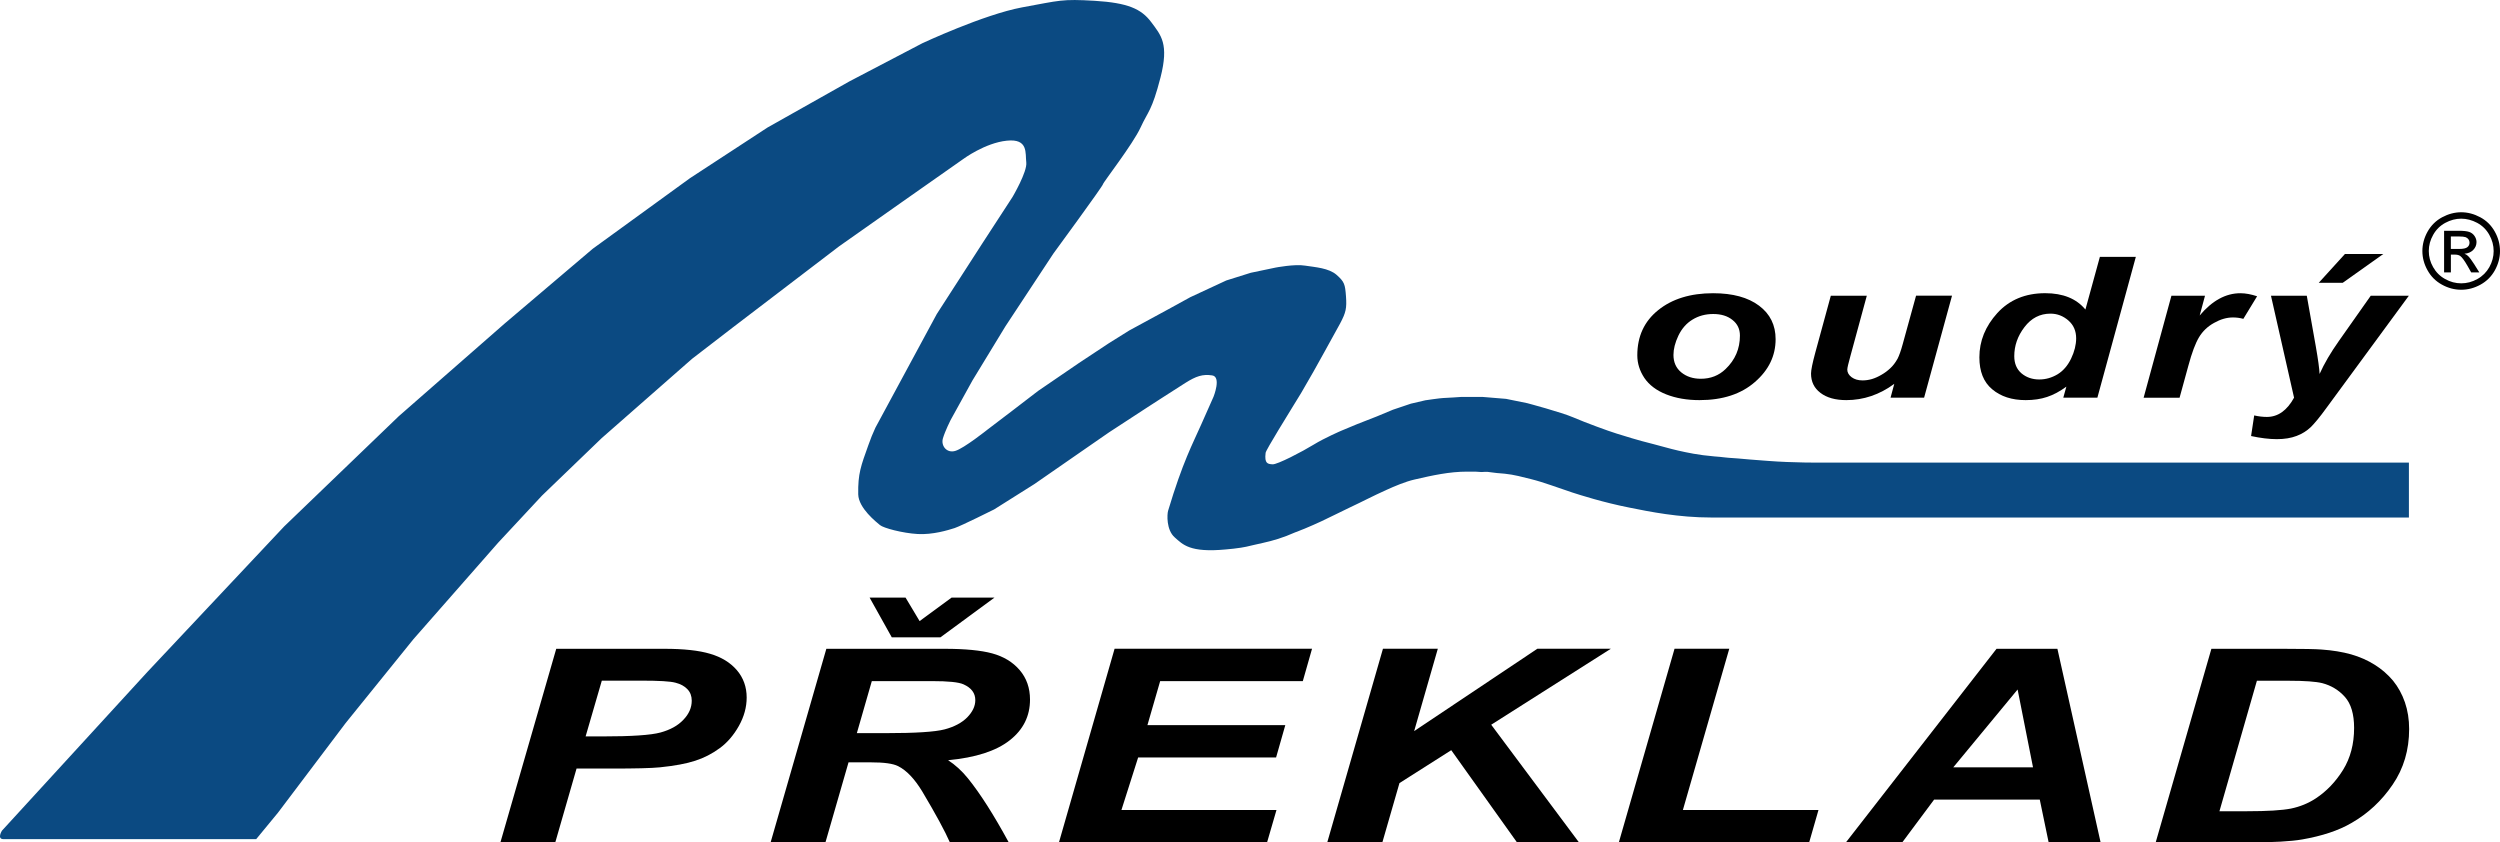
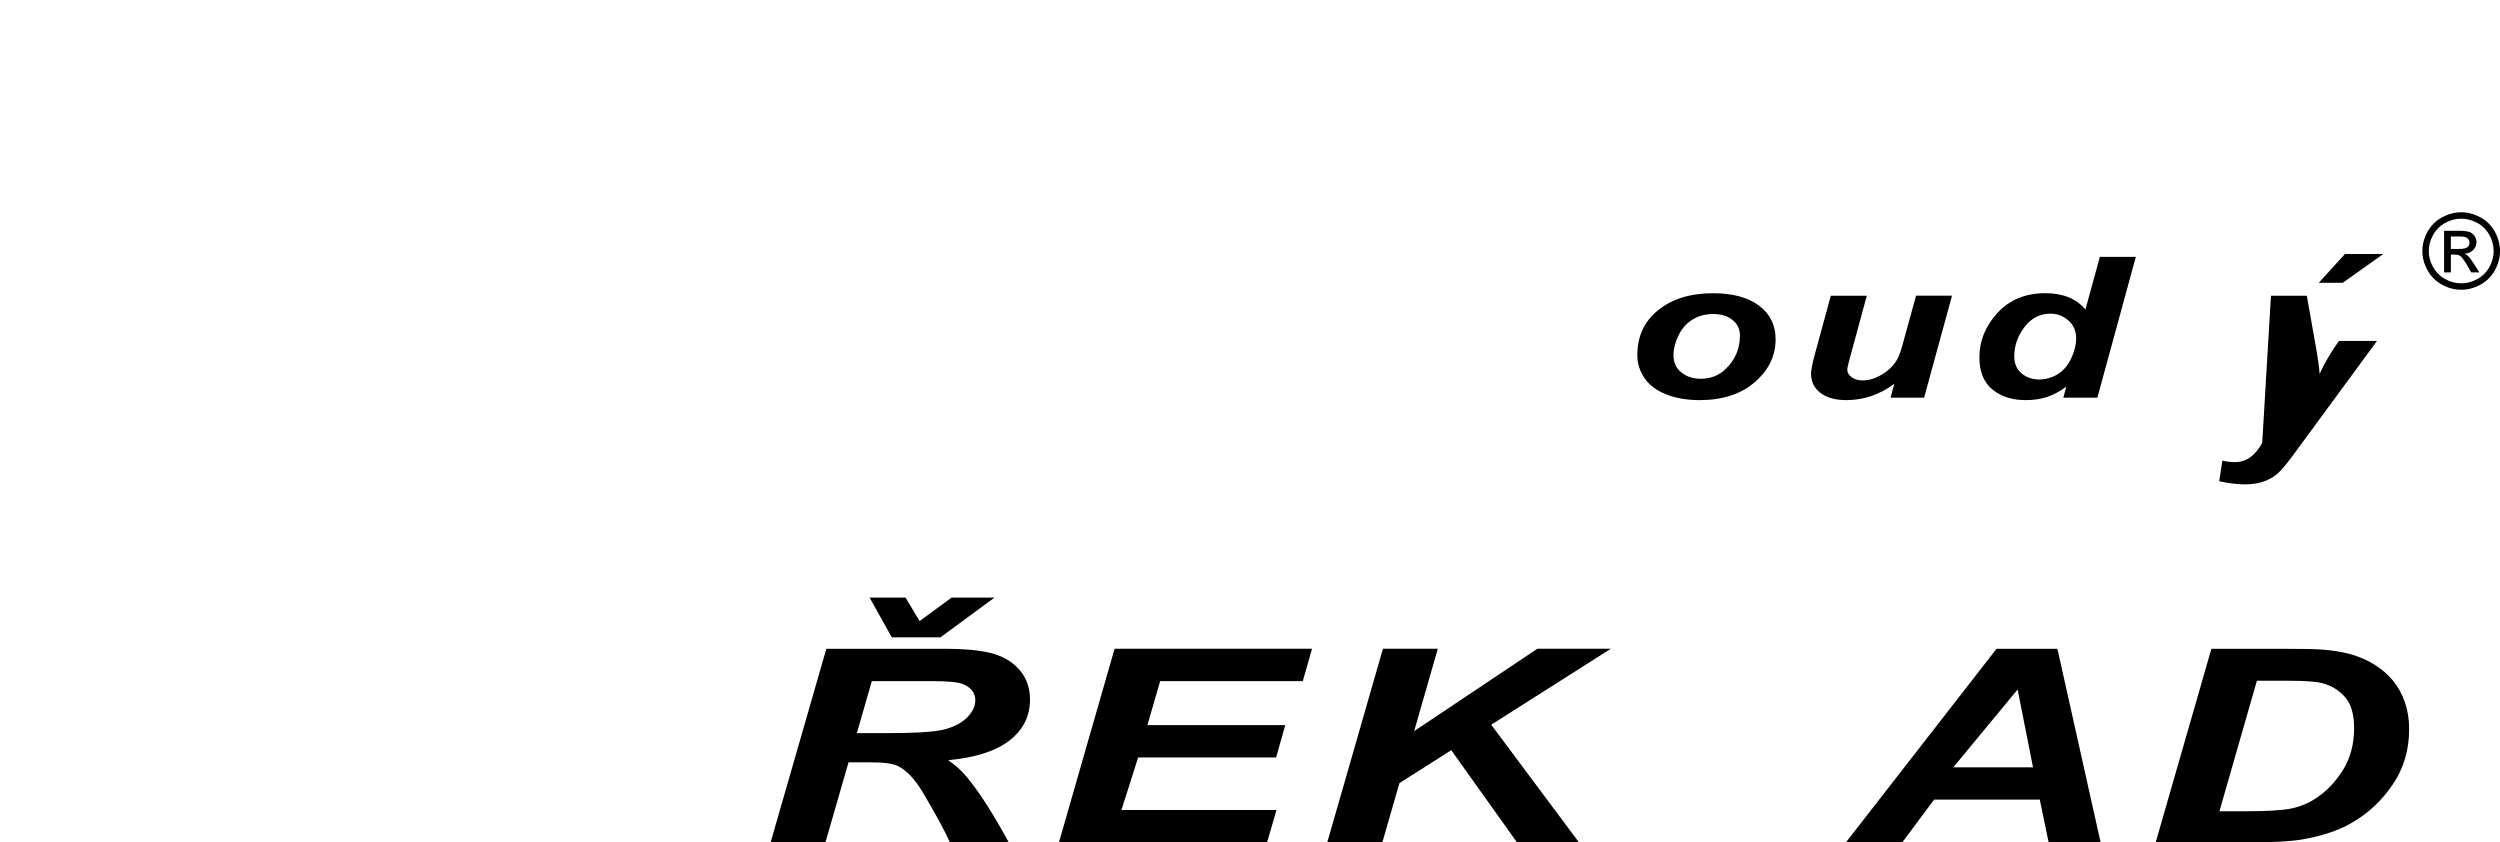
<svg xmlns="http://www.w3.org/2000/svg" version="1.1" id="Vrstva_1" x="0px" y="0px" viewBox="0 0 748.15 252.1" style="enable-background:new 0 0 748.15 252.1;" xml:space="preserve">
  <style type="text/css">
	.st0{fill-rule:evenodd;clip-rule:evenodd;fill:#0B4A82;}
	.st1{fill-rule:evenodd;clip-rule:evenodd;}
</style>
  <g>
    <g>
-       <path class="st0" d="M0.59,248.58l43.53-47.51l40.92-43.53l34.3-32.99l31.66-27.71l26.4-22.41l29.07-21.1l23.23-15.18l24.56-13.83    L276,12.95c0,0,18.33-8.58,29.84-10.74c11.52-2.1,11.86-2.56,21.77-1.97c9.9,0.61,13.93,2.41,16.89,6.36    c2.97,3.98,5.38,6.5,2.79,16.6c-2.61,10.1-3.7,10.02-5.97,14.97c-2.28,4.97-11.24,16.48-11.24,16.95    c0,0.51-14.85,20.77-14.85,20.77l-14.35,21.77l-9.87,16.21l-6.54,11.85c0,0-1.6,3.16-2.29,5.45c-0.66,2.27,1.18,4.54,3.72,3.76    c2.56-0.74,9.71-6.44,9.71-6.44l7.4-5.63l7.65-5.87l12.2-8.34l8.98-5.94l6.13-3.83l11.75-6.38l6.5-3.57l10.76-5l7.33-2.3l7.4-1.55    c0,0,5.77-1.12,8.85-0.59c3.06,0.47,7.13,0.72,9.45,2.78c2.32,2.06,2.53,2.8,2.79,6.38c0.26,3.58,0,4.85-1.77,8.18    c-1.79,3.32-7.92,14.31-7.92,14.31l-3.73,6.47l-2.31,3.76c-0.99,1.66-8.23,13.25-8.32,14.14c-0.41,3.29,0.69,3.34,2.07,3.44    c1.39,0.12,8.96-3.83,12.29-5.88c3.32-2.04,8.33-4.19,8.33-4.19l4.68-1.95l5.88-2.3l4.85-2.02l5.37-1.81l4.32-1.01    c0,0,4.62-0.68,5.36-0.68c0.77,0,5.44-0.33,5.44-0.33h6.31l7.05,0.58l6.38,1.3c0,0,10.17,2.7,13.76,4.25    c3.55,1.53,10.43,4.07,12.99,4.85c2.56,0.77,5.87,1.88,10.97,3.14c2.54,0.64,4.72,1.33,7.46,1.95c2.75,0.61,5.92,1.32,10.76,1.73    c1.24,0.07,2.3,0.21,3.23,0.31c1.52,0.19,2.86,0.19,3.8,0.3c2.91,0.3,3.99,0.33,8.96,0.73c7.6,0.6,16.07,0.52,16.07,0.52h175.81    v16.43h-208.7c-9.94,0-18.54-1.75-24.5-2.95c-7.87-1.55-14.93-3.81-17.17-4.54c-4.26-1.4-8.55-3.06-12.3-3.99    c-2.37-0.59-5.2-1.37-7.9-1.63c-1.62-0.13-3.54-0.29-4.36-0.45c-1.12-0.22-1.93-0.05-2.64-0.05c-2.42-0.12-0.5-0.12-4.29-0.12    c-5.27,0-10.31,1.11-15.72,2.36c-2.68,0.61-5.91,1.97-8.43,3.12c-4.35,1.96-6.88,3.35-11.17,5.36c-2.82,1.34-5.52,2.73-8.26,4.01    c-1.44,0.69-3.44,1.54-5.09,2.24c-0.64,0.28-1.24,0.45-1.73,0.69c-0.31,0.17-0.66,0.24-1.01,0.38c-0.87,0.37-1.77,0.76-2.64,1.09    c-3.54,1.36-6.06,1.86-9.71,2.68c-1.43,0.33-2.72,0.74-6.08,1.12c-0.81,0.07-1.57,0.15-2.3,0.23c-10.88,1.04-12.94-1.5-15.33-3.59    c-2.56-2.22-2.31-6.92-2-7.97c4.41-14.72,7.35-20,9.93-25.86l3.67-8.27c0,0,2.41-5.98-0.41-6.39c-2.85-0.42-4.79,0.21-8.05,2.27    c-3.26,2.06-11.54,7.42-11.54,7.42l-11.28,7.36l-8.94,6.19l-13.42,9.3l-12.02,7.57c0,0-9.74,4.87-11.8,5.57    c-2.05,0.66-6.56,2.04-11.08,1.79c-4.53-0.26-10.26-1.79-11.29-2.68c-1.04-0.87-6.41-5.06-6.5-9.2    c-0.11-6.21,0.81-8.51,3.04-14.74c0.67-1.89,1.25-3.36,2.09-5.18l18.37-34.02l13.74-21.31l8.94-13.74c0,0,4.46-7.57,4.11-10.33    c-0.34-2.72,0.7-7.2-5.83-6.51c-6.54,0.67-13.05,5.5-13.05,5.5l-18.57,13.04l-18.57,13.08l-15.8,12.06l-16.17,12.34l-12.04,9.27    l-27.04,23.73l-17.85,17.19l-13.12,14.09l-25.35,28.87l-20.28,25.09L83.19,243.2l-6.52,7.92c0,0-73.58,0-75.63,0    C-1.01,251.12,0.59,248.58,0.59,248.58L0.59,248.58z" />
-       <path class="st1" d="M166.17,252.1h-16.42l16.71-57.94h32.4c5.76,0,10.34,0.5,13.67,1.5c3.36,0.99,6.02,2.61,7.99,4.9    c1.94,2.28,2.93,5.01,2.93,8.17c0,2.92-0.78,5.74-2.34,8.53c-1.56,2.76-3.46,4.98-5.73,6.64c-2.26,1.66-4.73,2.93-7.33,3.76    c-2.62,0.86-6.12,1.52-10.55,1.97c-2.56,0.26-7.41,0.37-14.48,0.37h-10.48L166.17,252.1L166.17,252.1z M175.25,220.38h5.06    c8.66,0,14.44-0.38,17.34-1.17c2.89-0.79,5.2-2.04,6.85-3.8c1.68-1.73,2.51-3.65,2.51-5.72c0-1.39-0.43-2.54-1.28-3.42    c-0.86-0.93-2.05-1.57-3.57-1.96c-1.54-0.43-4.98-0.62-10.31-0.62H180.1L175.25,220.38L175.25,220.38z" />
      <path class="st1" d="M247.02,252.1h-16.41l16.68-57.94h35.41c6.1,0,10.85,0.46,14.21,1.37c3.4,0.93,6.17,2.58,8.23,4.99    c2.08,2.43,3.1,5.38,3.1,8.83c0,4.93-2,9-6.07,12.19c-4.06,3.2-10.2,5.18-18.44,5.96c2.1,1.36,4.1,3.16,5.91,5.4    c3.68,4.54,7.75,10.94,12.25,19.21h-17.62c-1.43-3.28-4.18-8.38-8.31-15.31c-2.27-3.72-4.65-6.25-7.2-7.53    c-1.56-0.78-4.26-1.13-8.15-1.13h-6.68L247.02,252.1L247.02,252.1z M256.42,219.4h8.71c8.82,0,14.67-0.37,17.53-1.12    c2.88-0.76,5.17-1.96,6.79-3.6c1.6-1.65,2.42-3.34,2.42-5.16c0-2.1-1.17-3.67-3.52-4.72c-1.45-0.66-4.59-0.97-9.43-0.97H260.9    L256.42,219.4L256.42,219.4z M275.2,185.87l9.57-7.03h12.84l-16.17,11.88h-14.57l-6.63-11.88H271L275.2,185.87L275.2,185.87z" />
      <polygon class="st1" points="316.9,252.1 333.55,194.15 392.64,194.15 389.88,203.83 347.19,203.83 343.38,217 384.64,217     381.88,226.68 340.6,226.68 335.6,242.4 382,242.4 379.18,252.1 316.9,252.1   " />
      <polygon class="st1" points="397.19,252.1 413.86,194.15 430.28,194.15 423.2,218.79 460.06,194.15 482.05,194.15 446.26,216.88     472.53,252.1 453.98,252.1 434.3,224.5 418.8,234.35 413.68,252.1 397.19,252.1   " />
-       <polygon class="st1" points="484.45,252.1 501.12,194.15 517.5,194.15 503.62,242.4 544.2,242.4 541.41,252.1 484.45,252.1   " />
      <path class="st1" d="M610.42,239.28h-31.61l-9.55,12.82H552.4l45.08-57.94h18.22l12.93,57.94h-15.55L610.42,239.28L610.42,239.28z     M608.4,229.64l-4.61-23.3l-19.26,23.3H608.4L608.4,229.64z" />
      <path class="st1" d="M645.11,252.1l16.67-57.94h21.48c6.01,0,9.83,0.08,11.5,0.22c3.29,0.23,6.23,0.72,8.82,1.44    c2.6,0.75,4.93,1.77,7.06,3.11c2.13,1.33,3.96,2.93,5.51,4.78c1.53,1.89,2.7,4.03,3.55,6.47c0.83,2.44,1.26,5.09,1.26,8    c0,6.25-1.63,11.79-4.93,16.62c-3.28,4.84-7.38,8.66-12.37,11.51c-3.82,2.23-8.72,3.86-14.74,4.91c-3.4,0.58-8.64,0.88-15.71,0.88    H645.11L645.11,252.1z M664.19,242.77h8.31c6.05,0,10.38-0.27,13.1-0.8c2.7-0.56,5.18-1.57,7.4-3.03    c3.26-2.14,5.95-4.97,8.17-8.52c2.21-3.57,3.32-7.75,3.32-12.59c0-4.11-0.92-7.21-2.74-9.26c-1.83-2.05-4.1-3.43-6.78-4.13    c-1.88-0.47-5.23-0.72-10.06-0.72h-9.51L664.19,242.77L664.19,242.77z" />
      <path class="st1" d="M489.98,106.34c0-5.67,2.07-10.17,6.25-13.53c4.16-3.36,9.66-5.06,16.42-5.06c5.89,0,10.46,1.25,13.77,3.73    c3.32,2.49,4.95,5.83,4.95,10.03c0,4.94-2.04,9.22-6.19,12.81c-4.13,3.61-9.66,5.42-16.59,5.42c-3.76,0-7.08-0.58-9.99-1.73    c-2.89-1.15-5.06-2.79-6.5-4.9C490.7,111.01,489.98,108.74,489.98,106.34L489.98,106.34z M520.69,100.44    c0-1.96-0.73-3.52-2.24-4.7c-1.48-1.19-3.4-1.77-5.75-1.77c-2.33,0-4.39,0.56-6.2,1.67c-1.8,1.09-3.2,2.69-4.22,4.79    c-0.99,2.1-1.48,4.03-1.48,5.78c0,2.19,0.77,3.93,2.33,5.22c1.56,1.27,3.5,1.92,5.84,1.92c2.96,0,5.42-0.97,7.43-2.91    C519.26,107.7,520.69,104.38,520.69,100.44L520.69,100.44z" />
      <path class="st1" d="M547.89,88.5h10.77l-4.91,18.06c-0.6,2.18-0.93,3.51-0.93,4.06c0,0.87,0.45,1.63,1.3,2.27    c0.87,0.63,1.93,0.95,3.26,0.95c0.96,0,1.9-0.14,2.83-0.41c0.92-0.28,1.87-0.7,2.85-1.28c0.99-0.56,1.85-1.22,2.62-1.94    c0.79-0.72,1.52-1.67,2.19-2.86c0.46-0.91,0.99-2.34,1.53-4.34l4-14.52h10.76l-8.35,30.51h-10.04l1.11-4.13    c-4.39,3.24-9.2,4.87-14.35,4.87c-3.28,0-5.86-0.73-7.73-2.16c-1.9-1.42-2.83-3.37-2.83-5.78c0-1.05,0.43-3.14,1.28-6.29    L547.89,88.5L547.89,88.5z" />
      <path class="st1" d="M627.66,119.01h-10.2l0.92-3.3c-1.96,1.43-3.88,2.46-5.77,3.08c-1.89,0.64-4.02,0.95-6.41,0.95    c-4.12,0-7.46-1.09-10.02-3.25c-2.58-2.15-3.83-5.33-3.83-9.56c0-4.89,1.79-9.3,5.38-13.26c3.61-3.93,8.37-5.93,14.31-5.93    c5.35,0,9.36,1.64,12.04,4.89l4.33-15.76h10.76L627.66,119.01L627.66,119.01z M602.79,106.59c0,2.19,0.72,3.89,2.15,5.13    c1.46,1.22,3.23,1.84,5.33,1.84c1.95,0,3.76-0.53,5.46-1.54c1.69-1.02,3.05-2.6,4.06-4.69c1.01-2.11,1.52-4.16,1.52-6.08    c0-2.21-0.77-3.98-2.32-5.34c-1.57-1.36-3.34-2.05-5.36-2.05c-3.17,0-5.75,1.35-7.79,4.03    C603.79,100.57,602.79,103.47,602.79,106.59L602.79,106.59z" />
-       <path class="st1" d="M649.82,88.5h10.05l-1.59,5.91c3.73-4.43,7.79-6.66,12.17-6.66c1.57,0,3.23,0.32,5.01,0.91l-4.12,6.76    c-0.99-0.28-2.03-0.42-3.12-0.42c-1.87,0-3.72,0.55-5.64,1.63c-1.93,1.06-3.42,2.5-4.5,4.29c-1.08,1.79-2.14,4.63-3.19,8.52    l-2.63,9.58h-10.76L649.82,88.5L649.82,88.5z" />
-       <path class="st1" d="M679.61,88.5h10.72l2.7,15.18c0.69,3.92,1.06,6.66,1.13,8.23c1.39-3.11,3.32-6.4,5.78-9.88l9.53-13.53h11.4    l-24.61,33.51c-2.01,2.78-3.62,4.72-4.77,5.84c-1.18,1.11-2.58,2-4.22,2.61c-1.64,0.63-3.62,0.96-5.91,0.96    c-2.27,0-4.86-0.32-7.7-0.93l0.93-6.17c1.31,0.3,2.59,0.45,3.8,0.45c3.31,0,6.02-1.92,8.13-5.76L679.61,88.5L679.61,88.5z     M701.75,76.01h11.48l-12.14,8.62h-7.18L701.75,76.01L701.75,76.01z" />
+       <path class="st1" d="M679.61,88.5h10.72l2.7,15.18c0.69,3.92,1.06,6.66,1.13,8.23c1.39-3.11,3.32-6.4,5.78-9.88h11.4    l-24.61,33.51c-2.01,2.78-3.62,4.72-4.77,5.84c-1.18,1.11-2.58,2-4.22,2.61c-1.64,0.63-3.62,0.96-5.91,0.96    c-2.27,0-4.86-0.32-7.7-0.93l0.93-6.17c1.31,0.3,2.59,0.45,3.8,0.45c3.31,0,6.02-1.92,8.13-5.76L679.61,88.5L679.61,88.5z     M701.75,76.01h11.48l-12.14,8.62h-7.18L701.75,76.01L701.75,76.01z" />
    </g>
    <g>
      <path d="M736.54,63.52c1.96,0,3.86,0.51,5.71,1.5c1.86,1,3.3,2.43,4.34,4.29c1.04,1.86,1.56,3.79,1.56,5.82    c0,2-0.52,3.92-1.53,5.75c-1.03,1.86-2.46,3.28-4.3,4.3c-1.85,1.02-3.77,1.53-5.78,1.53c-2.01,0-3.94-0.51-5.77-1.53    c-1.86-1.02-3.28-2.44-4.31-4.3c-1.03-1.84-1.54-3.75-1.54-5.75c0-2.02,0.52-3.96,1.56-5.82c1.05-1.86,2.5-3.29,4.35-4.29    C732.68,64.03,734.59,63.52,736.54,63.52z M736.54,65.44c-1.63,0-3.22,0.42-4.76,1.25c-1.55,0.84-2.76,2.03-3.63,3.59    c-0.88,1.55-1.31,3.17-1.31,4.85c0,1.67,0.42,3.27,1.29,4.8c0.86,1.53,2.05,2.72,3.59,3.57c1.55,0.87,3.16,1.29,4.83,1.29    c1.67,0,3.28-0.42,4.83-1.29c1.54-0.85,2.73-2.04,3.59-3.57c0.85-1.54,1.28-3.13,1.28-4.8c0-1.68-0.43-3.3-1.3-4.85    c-0.86-1.56-2.08-2.75-3.63-3.59C739.75,65.86,738.16,65.44,736.54,65.44z M731.42,81.53V69.06h4.31c1.49,0,2.56,0.12,3.22,0.35    c0.65,0.23,1.18,0.63,1.57,1.2c0.39,0.58,0.6,1.18,0.6,1.83c0,0.9-0.33,1.69-0.99,2.37c-0.66,0.66-1.53,1.05-2.62,1.12    c0.44,0.18,0.8,0.4,1.07,0.67c0.5,0.49,1.12,1.32,1.85,2.47l1.53,2.45h-2.43l-1.12-1.98c-0.89-1.55-1.6-2.52-2.13-2.91    c-0.37-0.29-0.92-0.43-1.63-0.44h-1.2v5.33H731.42z M733.44,74.5h2.5c1.2,0,2.01-0.18,2.44-0.53c0.43-0.34,0.65-0.79,0.65-1.36    c0-0.37-0.1-0.69-0.31-0.99c-0.21-0.28-0.5-0.51-0.87-0.65c-0.38-0.13-1.07-0.21-2.08-0.21h-2.33V74.5z" />
    </g>
  </g>
</svg>